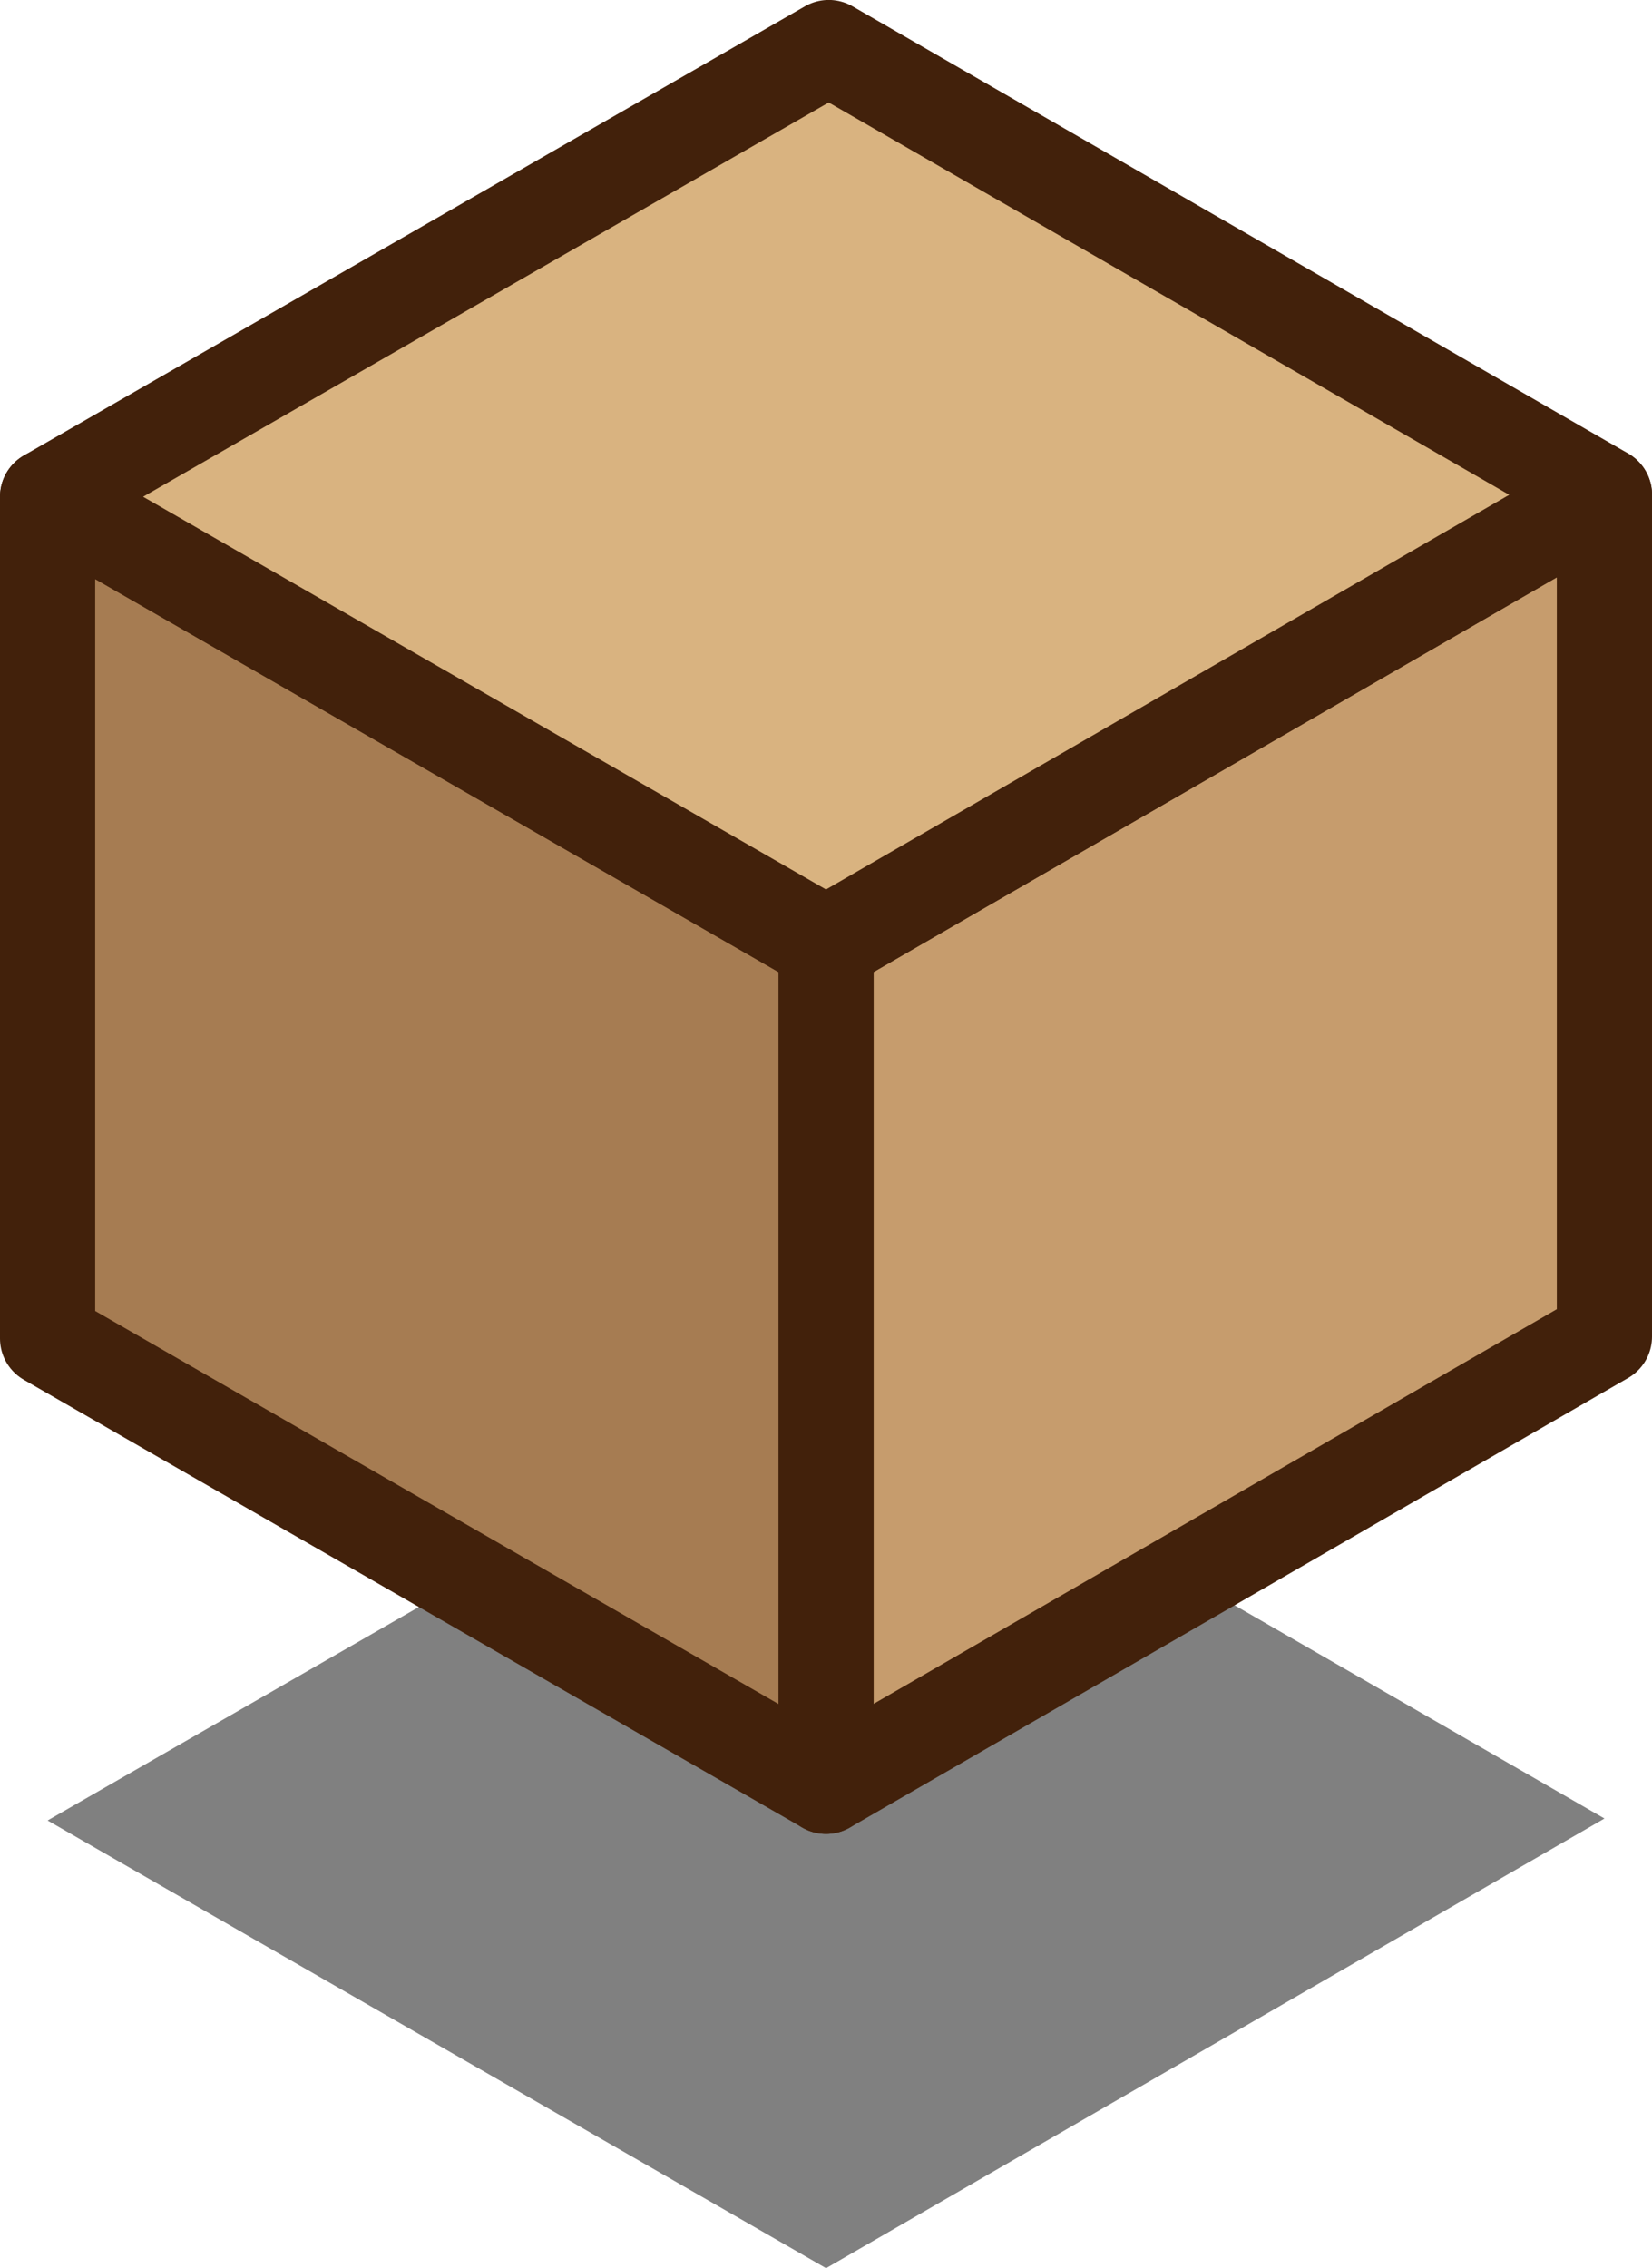
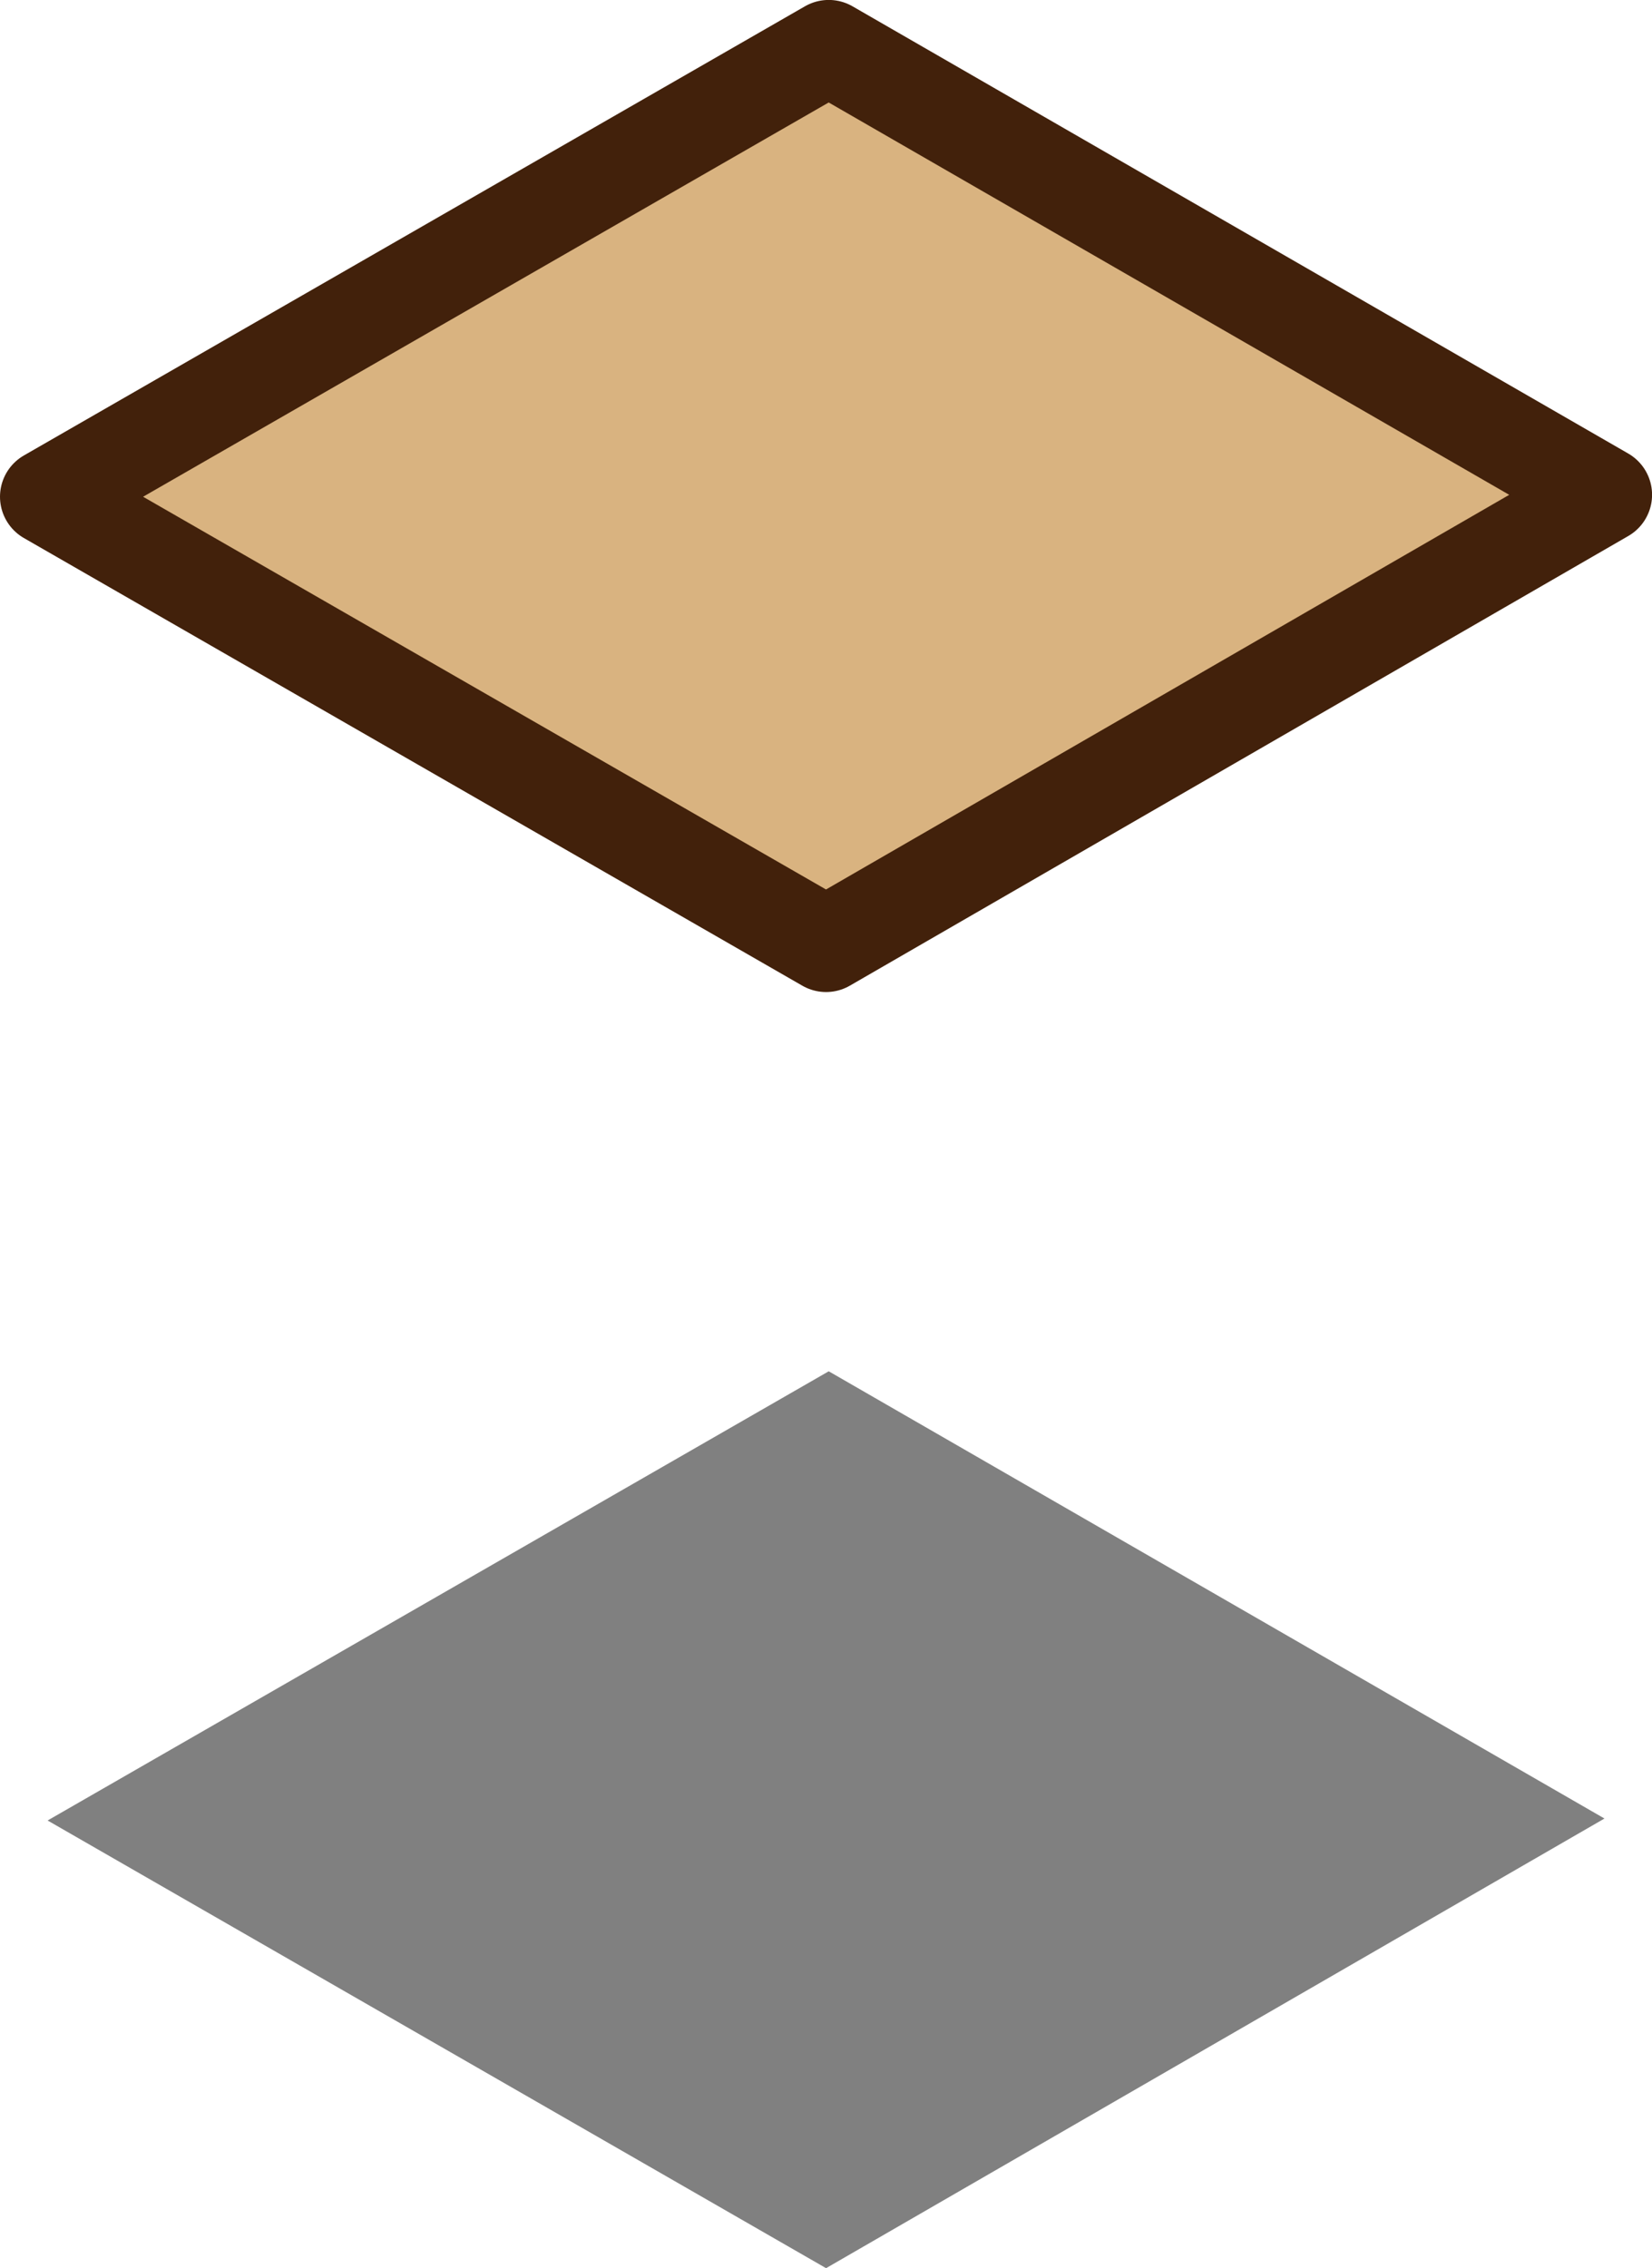
<svg xmlns="http://www.w3.org/2000/svg" width="26.032" height="35.729" viewBox="0 0 26.032 35.729">
  <g id="グループ_4299" data-name="グループ 4299" transform="translate(-515.265 -492.335)">
    <path id="パス_29197" data-name="パス 29197" d="M540.548,540.544l-12.266,7.083-12.267-7.052,12.309-7.076Z" transform="translate(0 -19.563)" fill="gray" fill-rule="evenodd" />
    <g id="グループ_4295" data-name="グループ 4295" transform="translate(516.015 493.085)">
      <g id="グループ_4294" data-name="グループ 4294">
-         <path id="パス_29198" data-name="パス 29198" d="M552.056,520v-13.26l-12.266,7.083v13.26Z" transform="translate(-527.524 -499.694)" fill="#c69c6d" stroke="#42210b" stroke-linejoin="round" stroke-width="1.5" fill-rule="evenodd" />
-         <path id="パス_29199" data-name="パス 29199" d="M516.015,520.059V506.8l12.267,7.052v13.26Z" transform="translate(-516.015 -499.724)" fill="#a67c52" stroke="#42210b" stroke-linejoin="round" stroke-width="1.5" fill-rule="evenodd" />
        <path id="パス_29200" data-name="パス 29200" d="M540.548,500.129l-12.266,7.083-12.267-7.052,12.309-7.076Z" transform="translate(-516.015 -493.085)" fill="#d9b380" stroke="#42210b" stroke-linejoin="round" stroke-width="1.5" fill-rule="evenodd" />
      </g>
    </g>
  </g>
</svg>